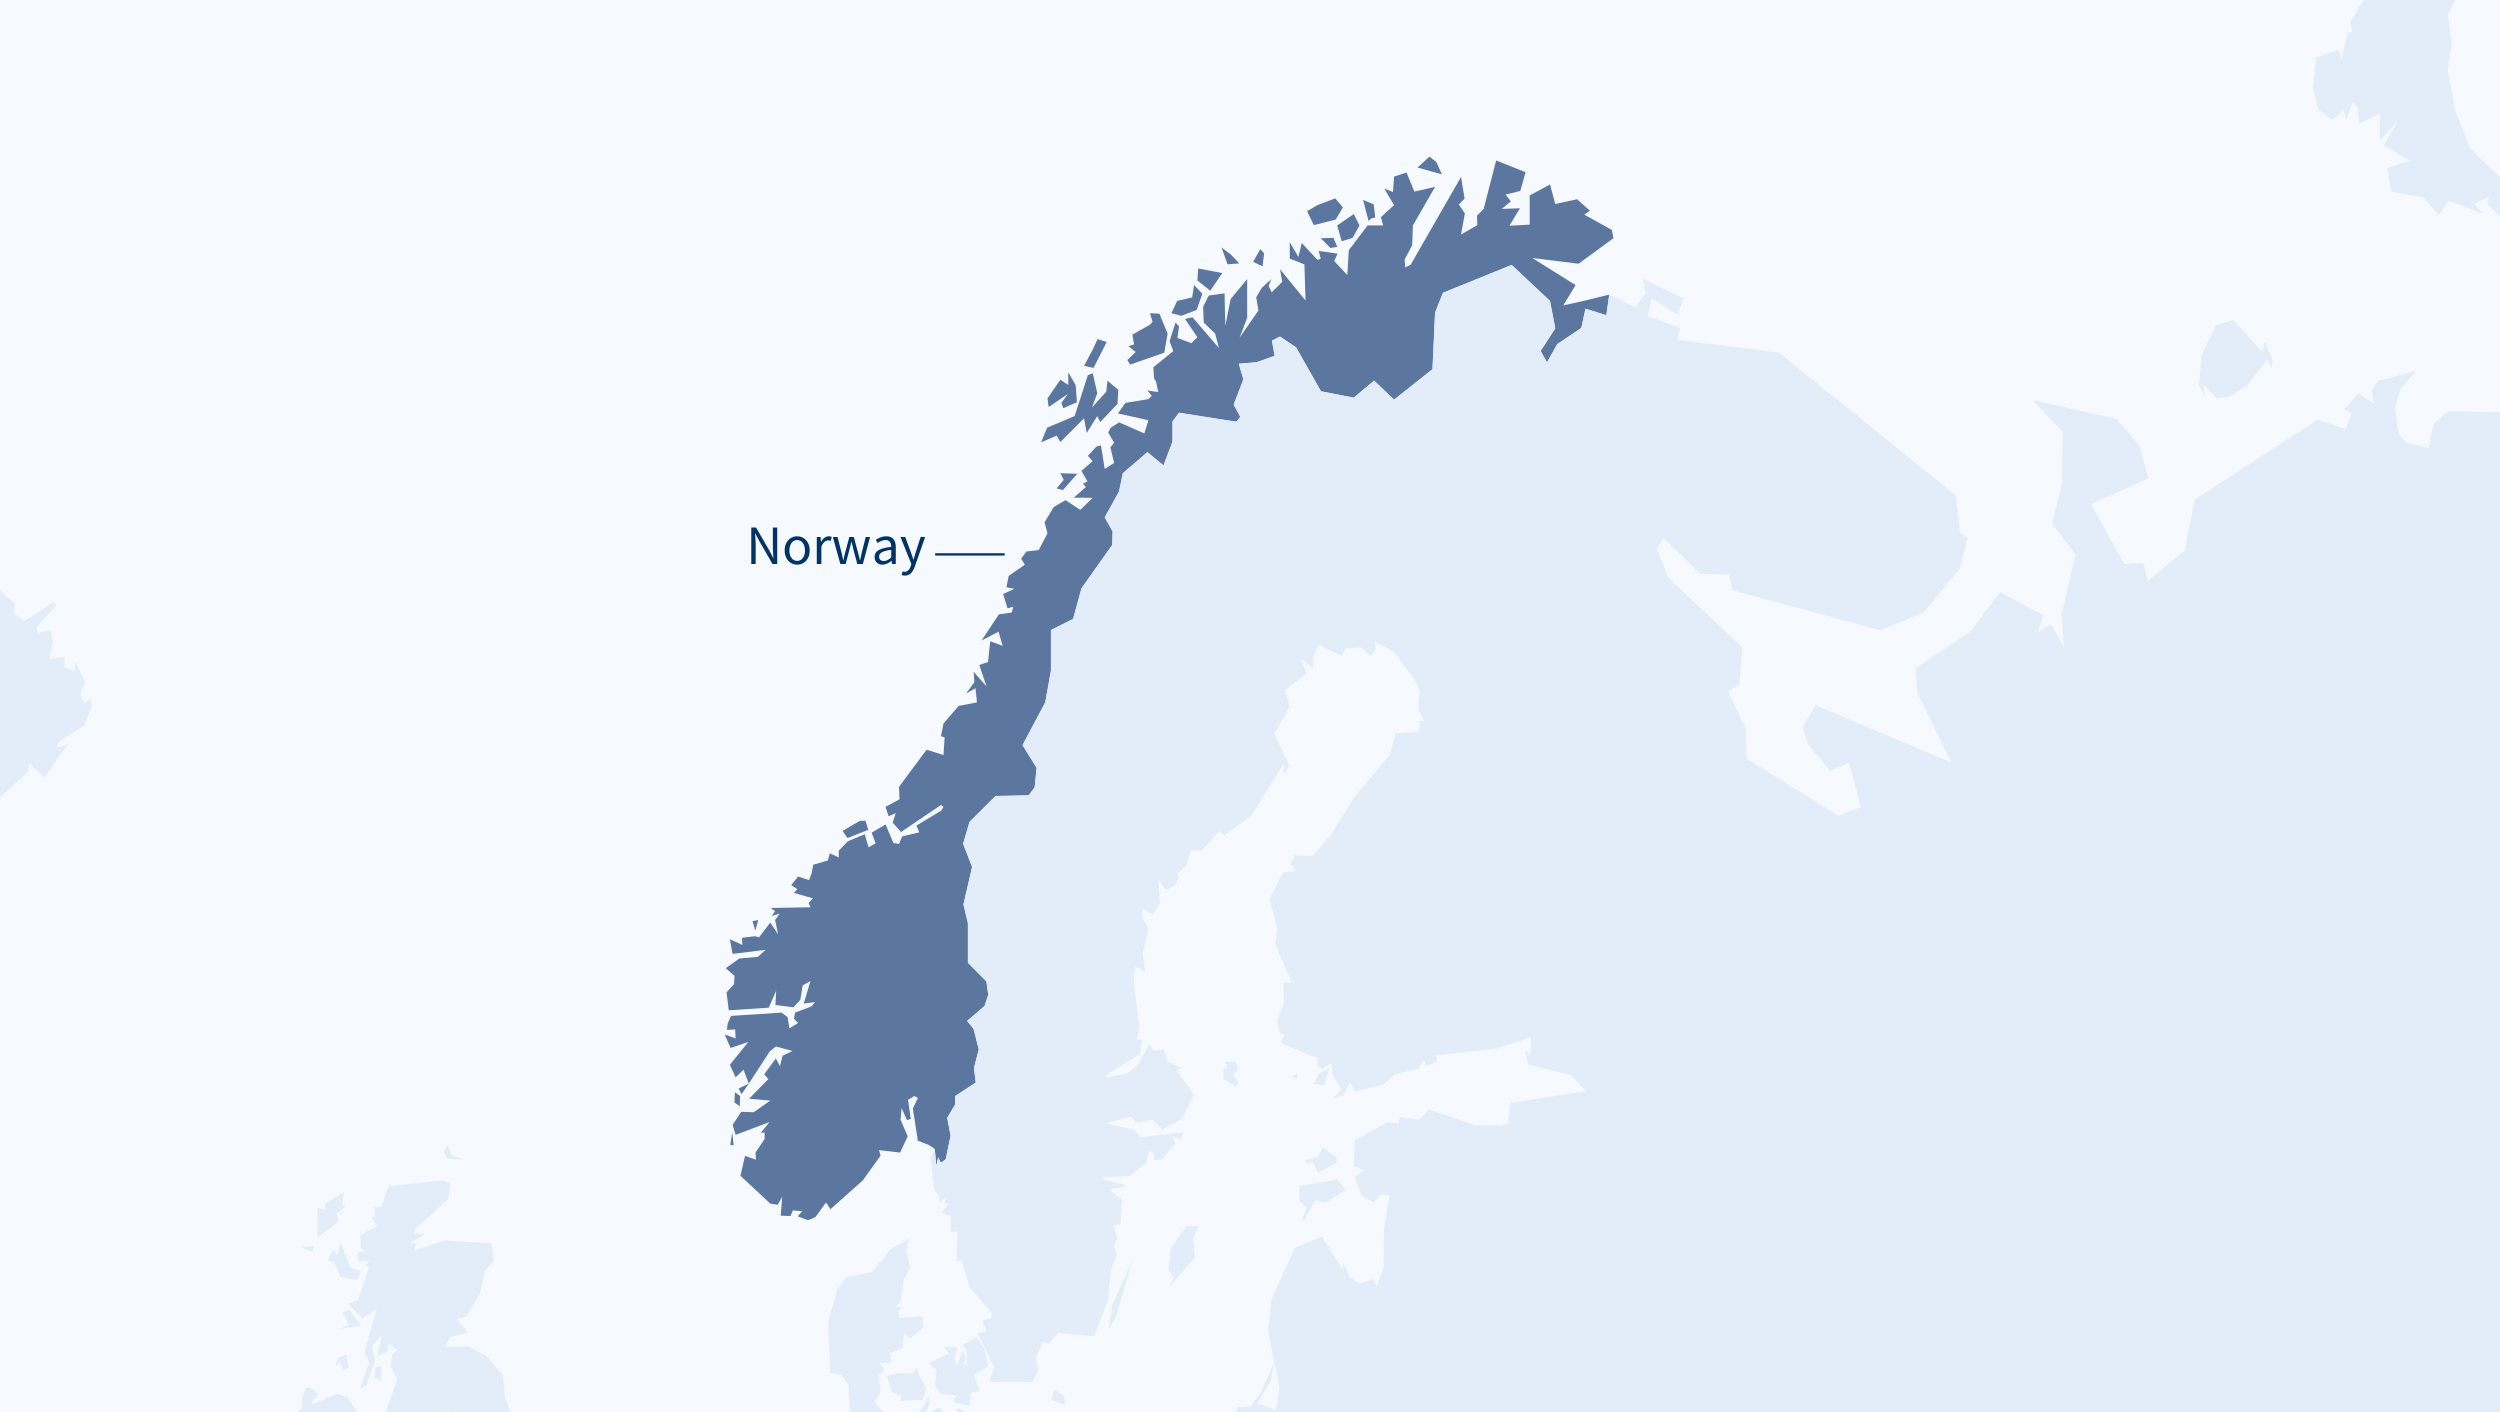
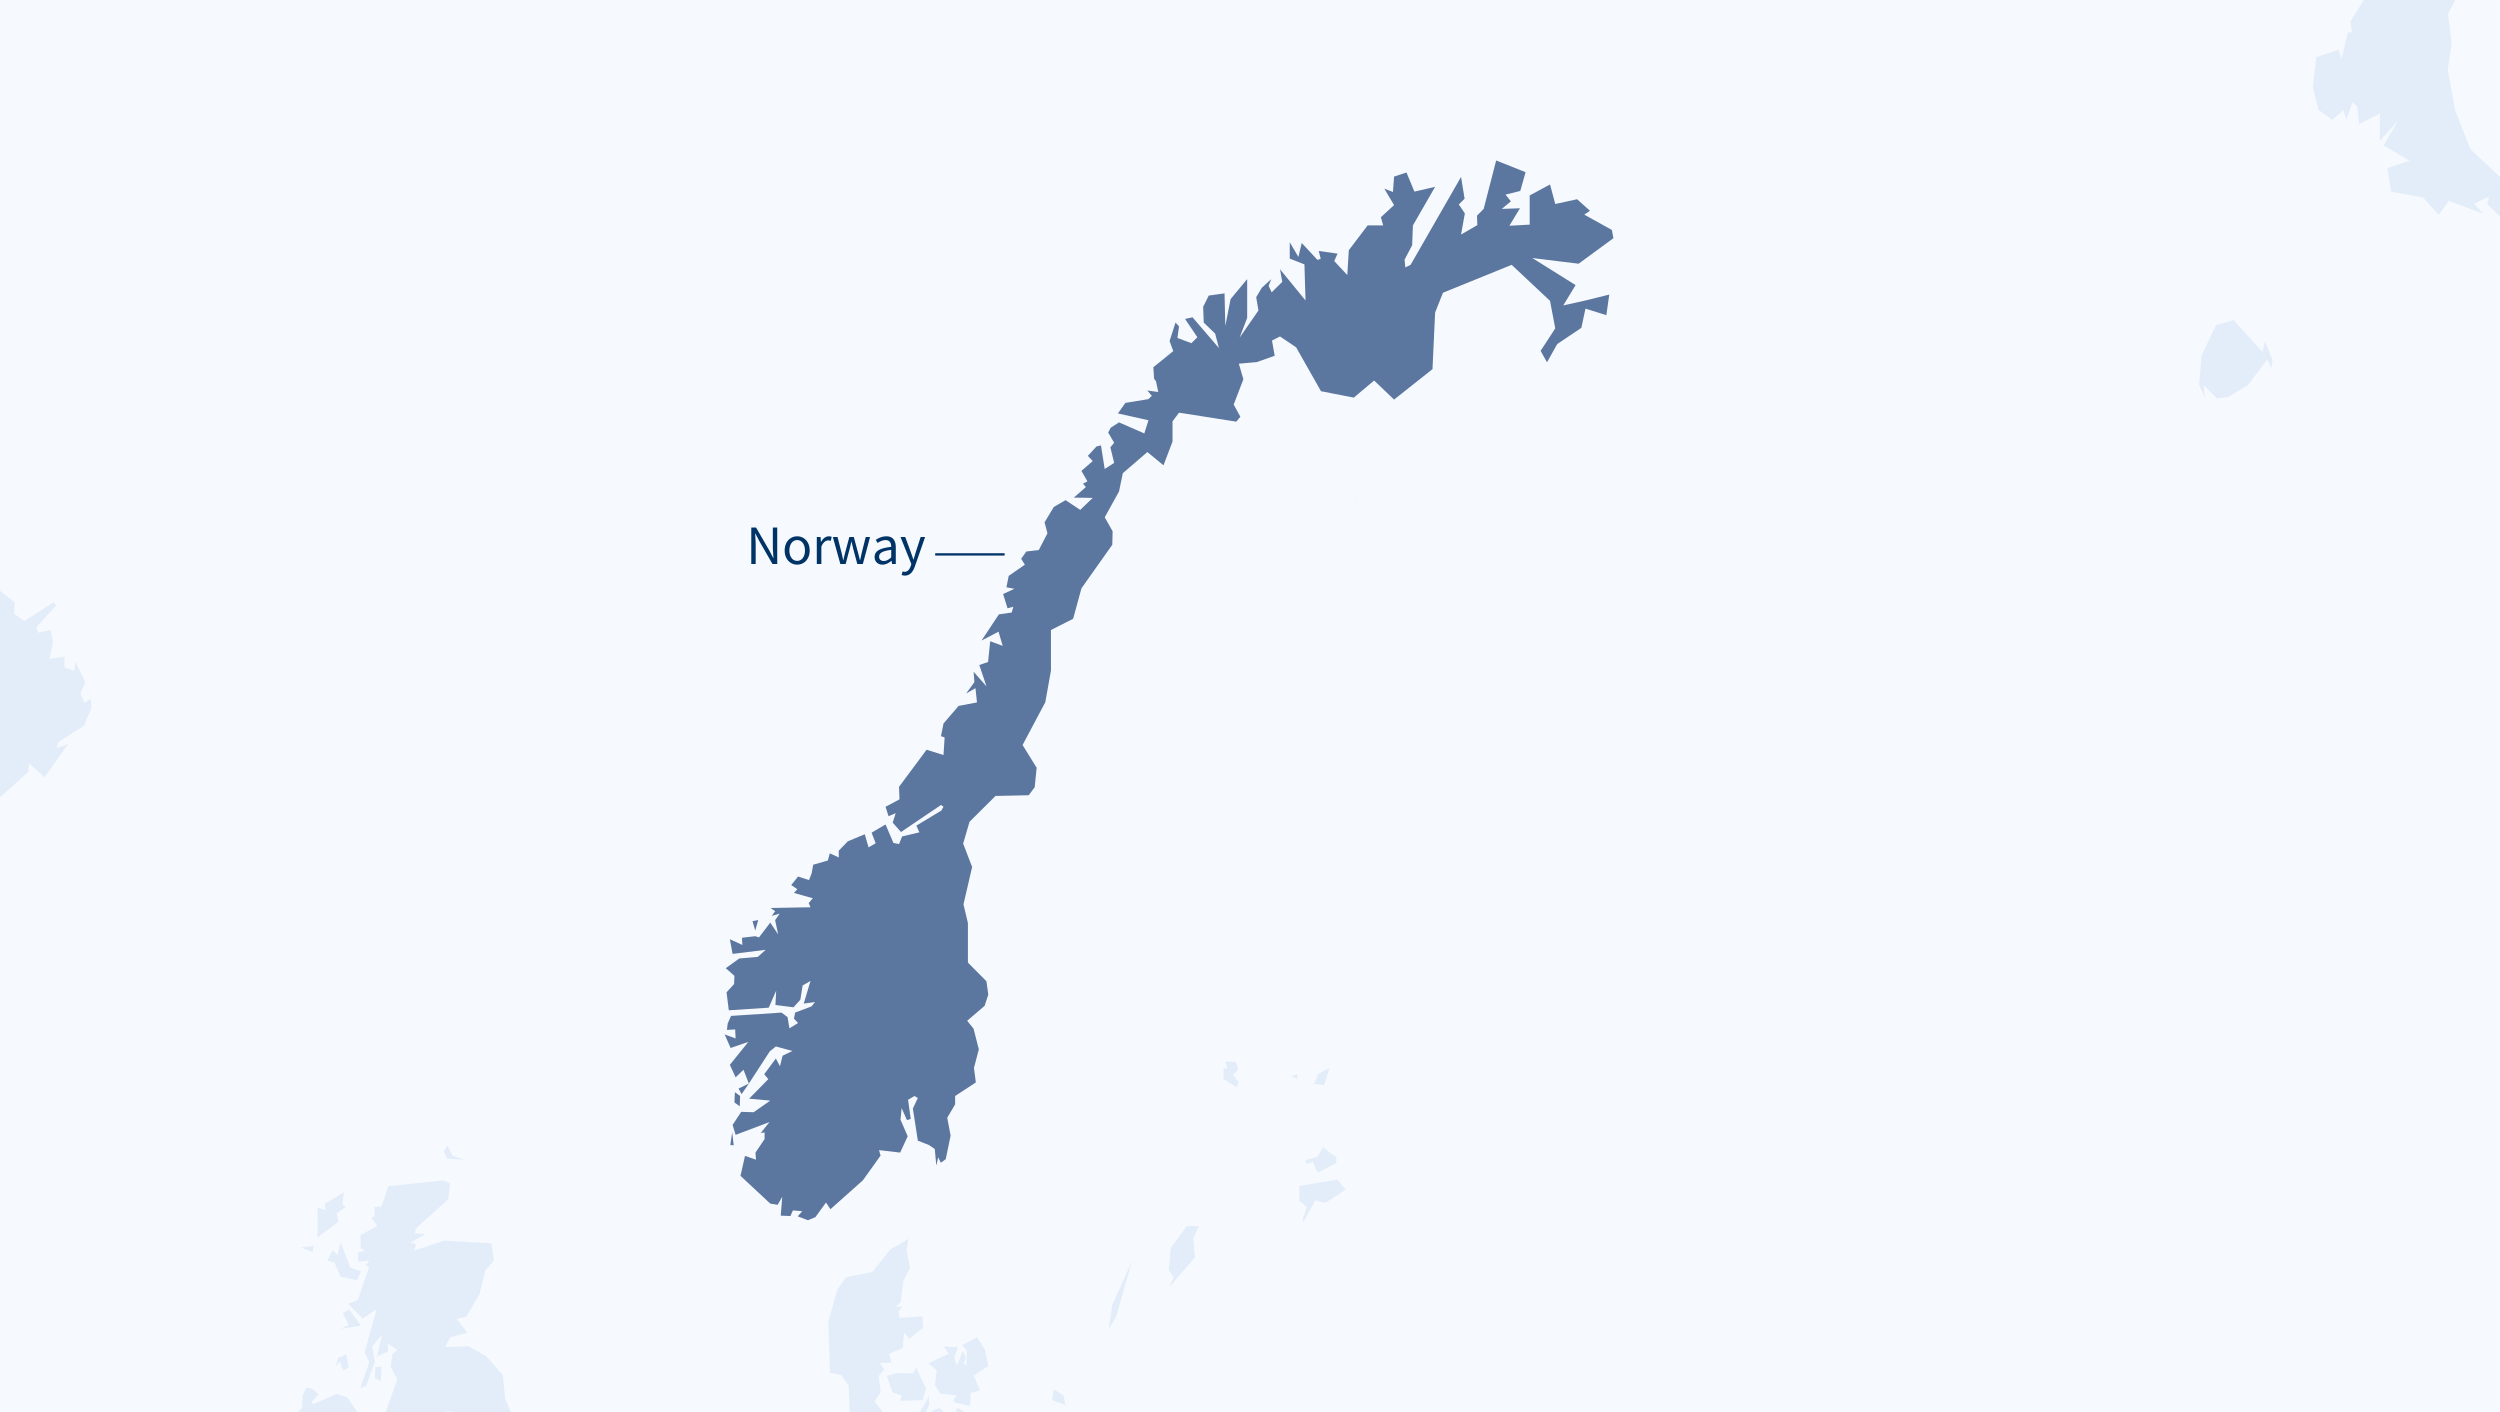
<svg xmlns="http://www.w3.org/2000/svg" width="1080" height="610" viewBox="0 0 1080 610">
  <defs>
    <clipPath>
      <path fill="none" d="M1178.348 759H2261v618.682H1178.348z" />
    </clipPath>
    <clipPath id="b">
      <path fill="none" stroke-width="0" d="M-1.652 759H1081v618.682H-1.652z" />
    </clipPath>
    <filter filterUnits="userSpaceOnUse">
      <feOffset dx="2.835" dy="2.835" />
      <feGaussianBlur result="blur" stdDeviation="5" />
      <feFlood flood-color="#020203" flood-opacity=".3" />
      <feComposite in2="blur" operator="in" />
      <feComposite in="SourceGraphic" />
    </filter>
    <filter id="a" filterUnits="userSpaceOnUse">
      <feOffset dx="2.835" dy="2.835" />
      <feGaussianBlur result="blur-2" stdDeviation="5" />
      <feFlood flood-color="#020203" flood-opacity=".3" />
      <feComposite in2="blur-2" operator="in" />
      <feComposite in="SourceGraphic" />
    </filter>
  </defs>
  <path fill="#f6f9fd" d="M0 0h1080v610H0z" data-name="BG Color" />
  <path fill="none" d="M585.492 216.233l2.254 9.586-.008.014.001.001-.001.001.008.013-.416 1.39.417-1.391-.008-.014.008-.014-2.293-9.754 1.169-15.199-.001-.001-1.169 15.2.039.168z" />
  <path fill="none" d="M586.106 231.313l.001.002.221-.736 1.326-4.461-1.548 5.195zM681.215 209.335v.001l.802 6.015-1.516 3.27 1.403-3.025.114-.245-.803-6.017-6.252-11.053 6.204 10.97.048.084zM670.469 240.274l10.926-23.579-10.927 23.577.001.002zM662.985 190.768h.001l-.974-5.213.872 4.674.101.539zM592.39 249.346l.073-1.316-4.641-12.205 4.64 12.206-.072 1.315zM444.289 325.938l-2.534-4.099-.001.002 2.535 4.097zM454.013 289.703l-2.449 13.672-5.728 10.783 5.729-10.782 2.449-13.676v-17.538l-.001.001v17.54zM446.987 340.11l.122-1.222-.123 1.223.001-.001zM475.083 242.998l-7.899 11.158-3.586 13.163-3.097 1.565 3.097-1.564.158-.574 3.429-12.59 7.898-11.158zM421.381 458.934l1.484-5.607-1.121-4.377 1.118 4.376-1.481 5.608z" />
  <path fill="none" d="M417.809 440.99l2.762 3.381 1.458 5.731-1.229-4.838-.228-.892-2.763-3.381 7.539-6.465 1.264-3.855-1.264 3.854-7.539 6.465zM412.611 477.081l-1.432 2.434 1.433-2.432v-3.614l7.299-4.78.91-.597-8.21 5.375v3.614z" />
  <path fill="none" d="M412.629 477.083l-3.211 5.422-.042.071 3.254-5.494v-3.614l-.001.001v3.614zM416.513 365.561l-.435-1.134.69-2.355-.691 2.354.436 1.135zM418.151 398.743v17.089h.001v-17.091l-1.933-8.062.904-3.902-.904 3.901 1.932 8.065zM425.483 348.403l4.578-4.555 3.067-.066-3.067.065-4.578 4.556zM418.137 415.832v.001l7.998 8.072.803 5.776v-.003l-.802-5.776-6.138-6.203 6.137 6.205-7.998-8.072zM410.668 490.591l-2.105 10.185-2.12 1.512.001.001 2.119-1.512 2.106-10.185-1.462-7.729-.001.002 1.462 7.726zM405.117 500.828l.2-.874-.001-.001-.199.875z" />
  <path fill="#e2edf9" d="M145.497 524.26l-.024-.133 3.935-2.773h.001l-.499-.314-1.007-.633.664-5.376.001-.001-8.288 5.034.01.052.505 2.499-.003-.001-3.589-.78v12.686l8.941-6.666-.647-3.594zM135.559 538.241l-5.515.657 5.006 1.979.509-2.636zM193.171 500.543l7.287.374h.005l-5.048-1.653-2.102-4.404-.001-.002-1.175 1.862-.466.737-.001.001 1.501 3.085zM161.934 595.284l1.713.968.863.488.31-6.299-1.328.068-1.409.073-.149 4.702zM150.327 589.066l-.789-3.858-2.541 1.045-1.017.418-.981 3.77v-.001l1.791-2.289.42 1.134 1.014 2.735 1.723-.929.714-.385h.001l-.335-1.64zM149.388 569.801l1.274 2.553-.001.001-3.542 1.638 8.782-1.296-2.318-3.206-2.727-3.771h-.001l-.117.063-2.648 1.417 1.298 2.601zM147.116 536.605l-1.052 4.449-.263 1.112-2.102-2.152-2.289 4.582h.001l3.083.792 2.622 6.186 7.154 1.498 1.631-3.925h.001l-4.579-1.512-.841-2.206-3.366-8.824z" />
  <path fill="#e2edf9" d="M217.211 593.997l-7.128-8.086-.041-.046-7.616-4.24-10.093.294 1.78-3.541.328-.653 7.518-1.957-4.776-6.013 4.268-.978.854-1.455 4.858-8.271 2.119-8.848.301-1.26.687-.796 3.062-3.549-.806-6.024-.194-1.455-17.721-1.01-2.745-.156h-.001l-7.419 2.462-5.443 1.805v.001l.657-2.773v-.001l-2.288-.671h-.001l6.348-3.596-4.518-.435.459-2.12 13.99-12.523.702-6.175.089-.792-3.232-1.166-23.426 2.459-.408 1.208-2.553 7.578h-.003l-3.074.286.188 3.748-1.449.859 2.568 3.519-2.338 1.251-4.996 2.674.165 5.118.019.569v.001l1.777 1.151-3.077.657.134 4.031 4.907-.48-1.414 1.683-.363.433h.001l1.642.452-2.088 6.152-2.819 8.308-4.211 1.632 6.301 6.351.005.005 1.045-.704 4.992-3.358v-.001l-2.741 9.778-2.455 8.759 1.971 4.501-.552 1.58-3.38 9.663v.002l1.723-.787.902-.411 3.731-10.309-1.163-6.702 4.253-5.03v.001l-.274 1.208-1.834 8.06v.001l2.991-1.279 1.686-.721v-3.547l4.07 2.947-1.567 1.211-.546.421-.788 5.543.113.207 2.788 5.124-4.271 12.178-.72 2.051h25.145l3.123-.458-.001.001-.7.457h26.408l-2.45-5.817-.985-10.186zM585.492 216.233l2.246 9.6.008-.014-2.254-9.586zM410.668 490.591l-2.123 10.185-2.102 1.512 2.12-1.512 2.105-10.185zM418.151 398.743l-1.932-8.065 1.918 8.065V415.832l7.998 8.072-6.137-6.205-1.846-1.866v-.001h-.001v-17.089zM467.185 254.156l-3.429 12.59 3.449-12.59 10.965-15.519-3.087 4.361-7.898 11.158zM151.756 606.196l-1.694-2.495-4.589-1.579h-.001l-4.46 1.97-5.779 2.551-.002.001-.505-.964 2.801-3.416-2.801-2.428-2.446-.345-.002-.001-1.572 3.568-.113 3.195-.078 2.197-1.123.625-.001.001-.302.924h25.174l-.004-.116-2.503-3.688zM588.717 262.427l.004.014.659-1.633 2.757-6.828-3.42 8.447zM587.738 225.835v-.001l-.084.284-1.326 4.461-.218.735 1.22-4.076.416-1.39-.008-.013zM380.413 601.517l-.802-7.119 2.42-2.805-1.957-2.756 5.038-.141-.957-3.921 5.878-2.435.484-6.631 2.421 2.565 5.853-4.688-.332-4.893-9.931.661-.456-2.947 1.774-1.946-2.89.138 2.102-2.057 1.265-9.566 2.791-5.059-1.477-7.621.827-5.094-7.677 4.444-7.945 9.874-11.422 2.29-3.72 5.377-3.918 13.969.841 21.885 4.889 1.014 3.095 4.487.473 11.385 2.609.073h11.706l-3.614-4.558 2.632-3.925zM478.981 574.191l-.001.004 2.884-4.962.394-.679.001-.001 6.815-23.846-.004.008-8.585 19.09-1.504 10.386zM504.89 548.57v.002l1.447 2.229.655 1.007-.239.546-1.538 3.521v-.001l1.433-1.649 9.585-11.026v-.003l-.787-8.133 2.43-5.373v-.001h-5.193l-.865 1.189-6.006 8.251-.922 9.441zM534.151 469.607l.214-.433.775-1.563-.937-1.237-1.49-1.967 1.403-1.525.834-.906-.001-.002-1.112-3.269H529.428l.844 3.143v.001l-1.673-.512h-.001v4.843l5.553 3.427zM456.326 605.51l3.954 1.506h.002l-.788-4.066-4.222-2.745v.001l-.396 2.15-.448 2.431 1.898.723zM403.881 598.344l2.335 3.716 7.112.781-1.59 2.12 1.081 1.063 6.165 1.304v-.001l.382-5.638 3.925-.933-.508-1.26-2.121-5.272 4.811-3.163 1.464-.963-.468-2.221-1.02-4.848-.966-1.534-2.421-3.843-1.354.738-5.101 2.78.832.889 1.284 1.372-.034 1.139-.153 5.217-.003-.002-.953-.536-.312-.176.202-.499.741-1.822-.995-2.54-.238-.607v-.001l-2.561 6.249v.001l-1.216-3.48.36-.952 1.283-3.393-3.728-.206-2.408-.133 2.102 3.084-8.819 4.232 3.678 2.872-.788 6.466zM414.033 608.417l-.626.249-.466.186v.001l.452 1.147h3.46l-1.029-.577-1.791-1.006zM405.9 608.278l-3.458 1.229.573.493h4.686l-.755-.722-1.046-1z" />
  <path fill="#e2edf9" d="M398.011 595.621l-2.269-4.863-1.317 2.558-3.362-.099-3.591-.106-2.252.669-2.111.628.688 2.002 1.757 5.113 3.07.979.995.317.001.001-.416 1.162-.432 1.205 9.878-.378 1.328-4.97v-.001l-1.967-4.217zM401.333 605.187l-.081-2.127-.002.004-1.354 2.755-1.747 2.825-.838 1.356h2.661l1.425-3.125-.064-1.688zM560.353 466.179l.184-2.117-2.802.824h.001l2.612 1.29.005.003zM572.09 468.754v-.002l2.243-7.417-4.738 2.554-1.639 3.658-.325.723 4.459.484zM561.324 518.661l.54.478 2.693 2.387-1.149 3.212-.551 1.539.244 1.67v.002l1.696-3.159 3.367-6.271.002.001 4.368 1.123 8.807-5.674-3.604-4.374v.001l-16.413 2.741v6.324zM563.921 501.582l.581 1.253 2.664-.887.901 1.998 1.204 2.673.354-.187 7.641-4.017v-2.59l-1.056-.699-1.692-1.12-1.841-1.514-1.12-.921-2.42 4.254-5.366 1.434v.002l.15.321zM12.117 333.521l.466-3.721v-.003l6.116 5.44.572.509 4.764-6.74 5.287-7.479-.005.001-2.829.914-2.029.656-.002.001.788-2.572 10.944-6.963 2.275-5.281.951-2.209-.123-4.239-.607.383-2.16 1.365-.988-2.069-.842-1.764 2.152-5.031-4.261-8.74-.001.004-.188 1.572-.274 2.286-4.251-1.448-.002-.001v-4.699l-3.401.494-3.097.449-.003.001 1.456-7.211-.542-2.882-.448-2.382-.001.001-5.326 1.137-.001-.003-.84-2.255 8.599-9.535-.001-.002-1.119-1.337-9.113 5.83-3.595 2.299-4.359-3.239.286-4.72L0 255.235v89.185l11.757-10.576.36-.323zM422.85 453.327l-1.865 7.104.396-1.497 1.481-5.608-1.118-4.376-1.171-4.58.227.894 1.229 4.838.821 3.225zM412.612 477.083l-1.433 2.432-1.761 2.99 3.211-5.422v-3.614l.001-.001 8.927-5.857-1.646 1.078-7.299 4.78v3.614z" />
-   <path fill="#5b769f" d="M327.567 397.482l-2.477.435 1.163 4.098 1.314-4.533zM317.467 471.82l-.188 4.454v.001l2.29 1.636v-.004l.155-4.437-2.257-1.65zM316.087 494.699l.866.065-.001-.002-.378-3.322-.268-2.346-.802 5.561.583.044zM323.502 468.095l-4.444 2.152 1.314 2.43 3.13-4.582z" />
+   <path fill="#5b769f" d="M327.567 397.482l-2.477.435 1.163 4.098 1.314-4.533zM317.467 471.82l-.188 4.454v.001l2.29 1.636v-.004l.155-4.437-2.257-1.65M316.087 494.699l.866.065-.001-.002-.378-3.322-.268-2.346-.802 5.561.583.044zM323.502 468.095l-4.444 2.152 1.314 2.43 3.13-4.582z" />
  <path fill="#e2edf9" d="M952.442 171.756l.003.007-.339-3.976-.127-1.489 5.663 5.804 4.896-.604h.001l8.464-5.059 8.458-11.217 1.794 3.94.001-.001.459-3.628-3.221-8.066-.001-.003-.458 1.855-.673 2.724-.001-.002-12.508-13.769-7.508 2.229-6.218 12.849-1.112 12.747.995 2.321 1.432 3.338zM1067.19 64.435l-6.564-16.852-3.214-17.293 1.646-11.214-1.505-13.025L1060.635 0h-39.462l-.286.457-5.463 8.71.646 4.718v.002l-1 .07-.762.053-2.76 11.495v.001l-1.317-4.001-.001-.002-9.63 3.24-1.449 12.962.632 2.517 1.81 7.219v.001l1.481 1.095 4.397 3.25 1.717-1.484 3.146-2.719.002-.001.972 2.972.357 1.091v-.001l2.561-7.475 2.151 1.915.788 7.511 8.956-4.642v11.792l7.827-8.583-6.223 10.667v.001l11.214 6.637.002.001-9.59 3.144h-.001l1.664 10.171 13.84 2.572h.001l1.031 1.164 5.604 6.333.75-1.046 3.641-5.08 14.827 5.606-.19-.214-3.685-4.131.002-.001 6.495-3.143-.844 3.285L1080 93.43V76.468l-12.81-12.033z" />
  <path fill="#5b769f" d="M405.117 500.828l.199-.875.001.001 1.126 2.334 2.102-1.512 2.123-10.185-1.462-7.726.001-.002.169-.287.042-.071 1.761-2.99 1.432-2.434v-3.614l8.21-5.375.736-.482-.809-6.275.237-.904 1.865-7.104-.821-3.225-1.458-5.731-2.762-3.381 7.539-6.465 1.264-3.854.326-.99-.803-5.776-7.998-8.072V398.744l-1.918-8.065v-.001l.904-3.901 2.837-12.24-3.447-8.976-.436-1.135.691-2.354 2.068-7.054 6.647-6.615 4.578-4.556 3.067-.065 11.258-.242 2.6-3.427v-.002l.123-1.223.725-7.222-3.545-5.728-2.535-4.097.001-.002 4.081-7.681 5.728-10.783 2.449-13.672v-17.54l.001-.001 6.487-3.278 3.097-1.565 3.586-13.163 7.899-11.158 3.087-4.361 2.346-3.315.011-.472.046-1.916.081-3.423-1.752-3.109-1.079-1.894-.585-1.028 5.699-10.292.487-.879 1.639-7.896 3.272-2.818 7.323-6.307.01.003v.001l.004-.004 6.961 5.715.002.001 1.732-4.553 2.161-5.681v-8.737l2.805-3.773 2.057.323 14.84 2.336 7.823 1.23 1.696-2.004.092-.108-.001-.001-2.889-5.263 4.19-10.938-1.964-6.728-.001-.002 3.343-.295.325-.029 4.091-.361H542.949l.003-.001 7.709-2.737-.463-2.606-.703-3.955.095-.048.051-.026 3.323-1.699 6.96 4.684 6.458 11.402 4.289 7.573 4.979.969 9.186 1.787h.001l5.087-4.275 3.7-3.109.001.001 8.612 8.241 16.597-13.16 1.13-24.443 1.394-3.515 2.005-5.052 14.598-5.921 7.69-3.123 7.388-3 .001.001.625.587 4.81 4.516 11.136 10.458 2.252 11.856.006.029-6.324 9.705 1.096 1.962 1.666 2.986.001.001 4.095-7.319.31-.556 3.545-2.381 1.164-.783.665-.446.624-.421.481-.324 3.943-2.657 1.617-7.494.174-.805.002.001 1.363.427 1.195.375 6.452 2.023.417-2.947.841-5.941-10.407 2.568-9.469 2.12 5.335-8.783-18.699-11.701 20.013 2.459 15.029-11.026-.675-3.554-11.93-6.631 2.483-1.653-5.574-4.985-9.433 2.052-2.258-8.44-8.786 4.749V97.04l-8.775.484 4.578-7.56-7.867.286 3.935-3.258-2.293-2.928 6.356-1.576 2.289-8.097-12.707-5.063-5.391 20.922-2.883 2.925.134 4.08-7.027 4.067 1.643-9.129-2.618-3.862 2.501-2.49-1.526-9.412-21.794 37.978-2.293 1.138-.3-3.399 3.261-6.211.332-8.553 9.584-16.667-8.938 2.07-3.42-8.267-5.369 1.773-.474 6.639-3.734-1.406 4.208 7.072-5.685 5.236.975 3.55h-6.709l-8.129 10.705-.653 10.726-5.656-6.042 1.455-3.207-8.136-1.138.855 3.353-1.374.509-6.829-7.303-1.441 6.013-3.738-6.327v7.044l6.341 2.491.474 15.594-11.023-13.478.975 5.437-4.578 4.522-1.318-2.805 1.113-2.883-4.07 3.738-2.406 4.066.972 5.734-8.14 11.726 3.271-8.55v-16.714l-7.15 8.581-2.303 11.655-.329-14.085-6.815.936-2.431 4.875.272 6.808 4.922 4.752 1.646 6.26-11.422-13.305-3.229.718 5.331 7.899-2.575 2.572-6.034-2.261.667-5.031-1.504-1.604-2.572 7.96 1.597 4.349-8.596 6.977.304 4.872.858 1.279.94 4.55-4.688-.654 1.918 2.321-1.451 1.403-9.97 1.636-3.222 4.55 13.192 2.939-1.785 5.706-10.93-4.784-3.558 2.29-1.13 2.087 2.582 4.438-1.635 1.95 1.635 6.744-4.08 2.628-1.611-10.185-1.936.467-3.734 4.034 2.102 2.265-4.875 4.236 2.582 4.514-1.915 1.032 1.261 1.431-5.211 4.579 8.158.109-5.384 5.19-6.366-4.211-5.056 2.946-4.003 6.638 1.272 4.706-3.762 7.256-5.367.636-2.257 3.152 1.611 2.536-6.977 4.847-.99 4.921 3.438.654-4.872 2.261 1.911 6.147 2.501-.653-.675 2.494-5.549.795-7.501 11.308 7.345-3.833 1.781 6.126-5.391-1.982-.915 8.959-3.795 1.293 3.123 9.267-5.568-6.324.325 4.505-3.589 4.889 4.067-2.321.646 6.154-7.945 1.512-6.515 7.585-1.092 5.497 1.569.516-.477 7.617-7.313-2.289-11.898 16.028.194 5.406-6.02 3.211 1.3 4.063 3.091-1.293-1.314 4.066 3.604 4.066 17.264-11.683 1.092.781-.954 1.646-10.764 6.497 1.289 2.901-7.465 1.777-1.317 3.285-2.424-.484-3.402-7.991-6.027 3.55 1.759 4.579-3.077 1.78-1.629-5.673-7.313 3.041-3.931 4.067v2.911l-3.866-1.777-.847 3.098-6.328 1.823-.653 3.692-1.159 2.96-4.723-1.554-2.95 3.688 2.617 1.777-1.441 1.636 8.143 2.289-1.78 2.088.787 1.809-17.265.307 1.986 1.375-1.459 2.038 3.42-.979-1.961 2.802 1.3 6.182-3.405-5.094-4.876 6.387-1.636-.512-5.709.654.156 3.116-5.391-2.463 1.183 6.328 14.312-1.774-3.424 3.063-7.998.689-5.847 4.204 3.745 3.286-.141 3.557-3.258 3.579.972 7.755 17.244-1.12 3.229-7.352-.325 6.186 7.793.996 2.961-3.257.993-6.183 3.401-1.946-2.914 9.782 4.893-.689-1.555 1.919-7.062 2.663-.512 2.604 1.774 1.915-3.735 2.271-.802-4.843-2.621-1.947-21.791 1.431-1.448 3.286-.329 2.762 3.555-.205.194 3.894-4.738-1.728 2.576 5.84 7.673-2.632-7.998 9.91 2.487 5.405 3.409-3.286 2.3 5.978 9.072-13.941 2.608-2.088 7.153 1.947-4.246 2.056-1.141 4.55-1.766-3.349-5.035 6.794 1.774 2.116-8.288 8.443 9.129.827-7.165 5.031-5.384-.17-3.724 5.667 1.304 4.271 14.64-5.529-3.763 4.702 1.647-.201v2.834l-3.932 5.857.205 3.07-4.735-1.639-1.96 8.616 12.867 11.998 3.207.512 1.971-3.455-.653 8.147 4.204.169 1.042-2.434 4.052.346-1.964 2.212 4.409 1.682 3.236-1.339 4.579-6.321 1.907 2.908 14.037-12.506 7.623-10.669-.653-2.357 9.115 1.06 3.26-7.041-3.091-7.15.477-5.063 2.286 5.232 1.646-.512-1.162-8.27 2.752-1.64 1.487.859-2.158 4.536 2.158 13.909 4.819 1.886 2.49 1.714.657 7.174.001.008.62-2.725z" />
-   <path fill="#5b769f" d="M375.08 358.477h.001l-1.181-3.897h-2.426l-7.483 4.381.001.001 2.097 3.065 8.991-3.55zM452.368 184.756l-2.617 6.326-.001.001 6.699-2.897 1.628 2.755.001.001 10.234-10.252v-.001l1.127 6.356 2.144-3.418 2.438-3.888.22.438 1.08 2.148.001-.001 5.845-6.194 1.605-1.701.308-6.076-.001-.001-4.663-3.861-.126 1.149-.394 3.571-6.164 6.832-.003.004 1.642-4.438.65-1.758-1.96-8.603-2.106.841-4.095 12.66-1.614 4.99-11.878 5.017z" />
-   <path fill="#5b769f" d="M452.88 174.695l.157 1.133 8.271-5.638-.348.484-2.426 3.381.788 2.289.002-.001 2.186-.956 3.722-1.629-.134-1.862-.395-5.458-3.206-5.638-.002-.004v5.5l-1.217-.804-2.199-1.453-.001.001-.766 1.112-4.791 6.952.359 2.591zM472.06 151.014l-3.748 7.041 4.09.887 5.685-11.167-2.433-.802-1.492-.491-2.102 4.532zM459.19 211.69l6.182-7.012.001-.001-7.296-.265.064.128 1.381 2.773-.902 1.077-2.185 2.611 2.755.689zM487.028 155.531l1.159 1.982 14.785-5.154 1.442-8.242-3.561-8.617h-.001l-4.066-.201.092.295 1.035 3.333-.817 1.049-.169.216-7.768 4.373.791 4.204-2.462.785.844.681.968.781 1.314 1.028-3.586 3.487zM510.307 136.419l6.645-2.523 2.462-7.009-3.585-3.723-.809 5.327-6.473 1.477-2.501 5.328 4.261 1.123zM522.831 125.591l5.196-7.63.001-.001-10.422-1.982-.329 5.208h.001l5.553 4.405zM530.316 114.204l5.063-.435-3.607-3.769-4.066-3.067 2.61 7.271zM545.428 115.063v-.002l.668-5.636-1.292-1.411-.365-.398h-.001l-2.587 4.626-.489.874 4.066 1.947zM576.057 102.755l-5.518.141.001.001 3.834 3.86.372.375h.001l2.947-.48.002-.001-1.639-3.896zM578.545 96.788l-.863.594v.001l1.928 6.836 4.72-1.463 2.957-5.373v-.001l-.296-.594-2.156-4.33-6.29 4.33zM612.34 72.366l10.559 2.946-.001-.002-.899-1.993-1.505-3.336-2.975-2.292-1.439 1.299-3.738 3.377-.002.001zM567.58 97.258l3.615-.928 5.855-1.503h.001l1.681-2.858 1.396-2.374-2.841-3.367-.448-.53-5.815 2.202-1.844.699-.749.435-3.773 2.193 2.922 6.031zM591.205 95.434l1.257-1.119 1.643-.343-.001-.001-.652-5.639-.001-.002-4.593-1.975 1.746 6.755.601 2.324z" />
-   <path fill="#e2edf9" d="M1057.565 177.683l-6.284 5.345-2.12 10.591-9.762-2.427-3.285-4.239-1.488-10.673 2.29-8.101 6.875-7.959-16.463 4.317-2.766 4.158 1.13 5.688-6.981-4.427-6.027 6.84 3.236 1.777-2.589 6.868-8.255-2.882-3.745-1.307.001-.001h-.004l.002.001-53.268 34.583 6.972-4.528-6.972 4.527-4.205 22.009-16.116 13.1v-.001l-.001.001v-.01h-.001l-.014.011v-.002l-.002.001-1.756-7.693v-.002l-8.278.453h-.021l-14.35-25.875 24.726-11.125-3.737-14.219L914.362 181l-36.392-8.193 13.124 13.771-.441 22.865-.026.108-.522 2.182-3.515 14.717 10.04 13.015-5.977 25.532.865 14.454v.002l-5.457-9.841-.001-.001-5.627 3.433-.029.018 2.233-7.256-18.681-10.051-1.819 2.437 1.82-2.436-12.856 17.23-4.145 2.734-1.453.96-14.611 9.664-3.42 2.263.607 8.056.181 2.41.01.132 14.767 30.22-58.694-24.755-5.685 9.641.972 2.882 1.314 3.898 9.281 11.606.311.388 8.164-3.632 5.2 19.148-.805.313-5.564 2.16-3.413 1.325-39.514-24.641-.499-12.931-7.546-16.17 4.967-3.144 1.131-16-31.57-29.485-5.55-12.962 3.077-4.578 15.785 15.279 12.345.483.014.001h.002l1.763 6.822 63.831 17.198 18.527-7.525 15.979-19.519 3.095-12.885-3.265-2.377-.017-.154.017.153-1.788-15.939-76.485-61.733-11.172-1.387-32.622-4.05.121-.559 1.01-4.709-13.98-4.949 1.83-7.758.035.022 10.988 6.934.001-.002 2.769-6.954-17.724-8.412 1.314 6.352-4.579 5.78-11.23-5.232h-.001l-.031.22-1.216 8.671v.001l-.013-.003-.004-.001v.004l-7.643-2.402-1.363-.427-1.659 7.734-.121.563v.001l-4.437 2.981-.624.421-.665.447-4.696 3.163-1.505 2.696-2.526 4.522-.32.575-.046-.026-.075.014-1.613-2.893-1.095-1.963 6.324-9.704-.006-.029-2.252-11.822-16.572-15.594 1.093 1.026-.467-.44-.626-.587-7.388 2.999-7.691 3.122-14.597 5.922-2.005 5.052-1.393 3.515-1.13 24.444-16.597 13.159h-.002l-8.612-8.241-3.701 3.108-5.086 4.275h-.002l-9.185-1.787-4.98-.969-4.289-7.573-6.46-11.402-3.5-2.341-3.456-2.311h-.001l-3.375 1.693-.094.048.702 3.955.465 2.606-7.709 2.738.001.017-.016-.016-6.461.57-1.3.115 1.964 6.73-4.19 10.938 2.89 5.26-.002.002.001.001-.091.108-.045.053-1.291 1.553-.335.403-.025-.004-.003.004-24.716-3.893-2.802 3.769v8.737l-2.165 5.684-1.732 4.553-.002-.001-.001.002-5.963-4.892-1-.821-.001.001-10.605 9.121-1.639 7.896-6.172 11.171.96 1.7.621 1.099.069.122.064.113-.063-.111 1.767 3.106-.143 5.34-.011.472-2.347 3.315-10.964 15.519-3.45 12.589-.157.575-3.097 1.564-6.488 3.278v17.538l-2.448 13.676-5.73 10.782-4.081 7.681 2.535 4.099 3.544 5.728-.724 7.222-.123 1.222v.003l-2.601 3.427-11.258.242-3.066.066-4.578 4.555-6.647 6.615-2.069 7.054-.689 2.355.435 1.134 3.446 8.976-2.836 12.24-.904 3.902 1.932 8.062V415.941l1.847 1.866 6.138 6.203.801 5.776v.003l-.325.99-1.264 3.854-7.539 6.466 2.762 3.38.229.893-.227-.894 1.171 4.58 1.12 4.377-1.484 5.607-.395 1.497-.238.904.809 6.275-.736.482-.91.597 1.646-1.078-8.927 5.857v3.614l-3.254 5.494-.168.287 1.462 7.729-2.106 10.185-2.12 1.512v-.001l-1.127-2.334-.199.874-.621 2.725v-.008l-.002.009-.668-7.183-1.774 3.456 1.448 13.802 2.29 2.915-.131 3.098 3.229-2.755-.809 2.586 1.781.48-3.215 3.752 4.193 1.622v6.963l2.904-.576-.604 12.619 2.265.17 3.578 11.686 9.44 10.733v2.088l-4.119 1.632 2.035 4.377-4.137.689 7.345 14.905-2.307 6.215 18.777.141 2.434-4.925-.848-5.635 2.936-6.843 2.575.781 3.936-4.501 15.622 1.29 6.154-15.916 1.131-12.824 2.61-6.027-1.293-4.674 1.633-2.773-2.116-5.702 3.246-.477.647-10.426-5.056-4.345.943-.654 5.413-.515-.749-1.353-9.327-2.06 1.346-.919 10.532-.371 7.189-5.688 1.455-5.186 2.099.685v3.208l3.268-.342 5.84-6.635-.831-3.416 3.145 1.328 1.618-2.96-19.089 2.116-2.218-3.254-10.118-2.151-1.643-.915 10.115-2.604 2.617 2.604 6.628-1.311 4.091 4.377 8.649-4.578 5.193-10.701-7.49-10.359 1.954-1.123-5.9-2.805-1.434-5.2-4.533.649-1.848-2.942-4.85 8.927-4.925 3.943-9.383 1.632 1.441-1.742 13.654-8.38.855-5.984-2.285-.47 1.127-4.89-2.427-20.78.816-5.684 4.073 2.229-.971-8.101 2.558-10.422-2.756-4.861.198-3.861 4.38 2.427 3.102-4.72-.668-10.386 3.088 4.578 4.225-2.01 1.484-3.568-.94-1.184 4.261-3.911 1.915-6.497 4.579.219 7.761-8.439 1.975 1.773 12.05-8.754 12.546-20.469 1.134-1.4v4.205l2.459-3.569-6.497-13.972 6.634-11.556-2.098-7.242 9.411-6.985-2.582-6.62 5.522 4.363-.325-4.363 2.618-5.981 10.082 5.02 1.332-3.289 6.942-.516 4.081 3.596 2.275-2.911-.633-3.271.001-.003v.002l7.483 3.929 1.218.855 9.536 12.916 1.31 3.769-.661 7.896 2.767 5.186-2.106-.307-.198 4.685-10.238.826-2.614 9.394-15.297 18.148-10.376 16.884-7.522 8.443-7.638-.293-1.812 3.862 2.289 2.412-1.116.626-4.621.576-5.713 11.555 3.399 12.341-.936 7.009 7.126 16.682-3.558-.138.155 9.531-2.907 6.575 1.116 5.843 1.961.778-1.449 3.43 15.743 6.525v3.18l2.12 1.494 4.062-2.416.188 4.674 4.221 6.698-3.42 3.522 4.067-1.092 2.943-5.408 1.918 3.773 12.407-2.947 4.713-4.373 10.57-2.554 2.095-3.728 1.184 2.555 4.992-1.975-.788-2.604 26.507-2.897 14.495-4.999-.329 7.896-.013-.017v.017l-.002-.002-1.885-2.034-.336-.362.001.002 1.247 6.371 18.618 4.674 6.507 6.899-32.566 5.066-.833 5.681-.001.06-.053-.057v2.957l-3.077 1.138-11.69-.17-19.551-6.808-4.222 4.409-8.298-1.119-.657 2.55-5.328-.123-13.707 7.616-.311 11.359 4.236 1.466-3.925 3.14 3.077 8.073 5.239 2.759 2.961-3.413 3.879.484-2.205 12.845.039-.014-.001.002-.039.015-.24 1.639-.183 17.057-3.095 7.758-1.247-3.212-5.762 1.947-4.342-2.427-2.94-6.667-.476 2.88-8.787-14.132-11.736 4.925-10.104 22.232-1.3 13.627.24 2.026 4.614 22.151.002.003-.002-.001-1.538 9.966-8.182-2.897 6.024-9.779 1.162-7.479-5.228 12.026-4.851 6.699-5.709.31-.684 2.127h546.193V178.089l-22.414-.406z" />
  <g filter="url(#a)" data-name="Kartenausschnitt Europa">
    <g clip-path="url(#b)">
      <path fill="#d9edf8" d="M547.909 197.658l20.209 10.263-20.189-10.263-29.034-30.617-.022.001 29.036 30.616zM506.377 203.116l2.484-2.969-2.522 2.963.038.006zM582.098 264.324l-3.23-13.668 3.224 13.689.006-.021zM688.187 215.193l14.452 6.332 11.353 19.696-11.212-19.696-14.516-6.332-4.385-23.126 4.308 23.126zM719.859 443.867l24.235 31.25-24.147-31.292 7.573-25.701-8.969-12.013 8.926 12.078-7.618 25.678zM712.959 537.353l22.918-35.391-22.972 35.441.054-.05zM717.805 343.179l-7.495 24.785 7.571-24.83-19.057-58.544 16.3-34.939-16.366 35.069 19.047 58.459zM743.872 489.616l.222-14.499-.286 14.598.064-.099zM428.522 265.147l-2.329-4.098 8.704-15.657-8.726 15.657 2.351 4.098zM452.174 221.534l9.836 8.006-9.826-8.015-.01.009zM528.127 154.004l4.9-2.443 9.815 6.527-9.815-6.572-4.9 2.488zM342.778 530.691l11.287 11.313-11.265-11.313v-23.955l-2.725-11.31 2.703 11.31v23.955zM406.928 322.499l5.088-18.452 18.781-26.402-18.814 26.402-5.055 18.452zM583.472 315.686l7.143 20.418-7.135-20.438-.008.02z" />
      <path fill="#0086cd" opacity=".93" d="M499.816 590.786h6.219l1.572 4.587-3.153 3.408 3.418 4.496-1.395 2.795-7.837-4.803v-6.791l2.363.721-1.187-4.413zM539.754 599.455l3.955-1.156-.263 2.97-3.692-1.814zM553.723 604.194l2.768-6.136 6.683-3.58-3.165 10.394-6.286-.678z" />
      <path fill="#d9edf8" d="M789.064 294.941l17.421.676 2.505 9.566-2.485-9.566-17.441-.676zM851.51 388.227l3.198 9.499 13.563 16.816-13.529-16.816-3.232-9.499zM685.538 586.637l-3.132-3.34 3.131 3.363.001-.023zM695.792 167.195l6.222-11.071 7.562-5.062-7.586 5.062-6.198 11.071zM873.326 441.618l13.804-5.325-13.804 5.283-55.754-34.568-.702-18.059.702 18.125 55.754 34.544z" />
      <path fill="#d9e1e9" d="M775.271 138.043l.004-.012-15.555-9.751 15.551 9.763z" />
      <path fill="#d9edf8" d="M686.022 575.588l-.484 11.049.022.023.462-11.072zM688.264 215.193l-4.343-23.126 6.553-13.768-6.595 13.768 4.385 23.126zM731.937 138.631l.002-.007-12.716-3.966 12.714 3.973z" />
      <path fill="#d9e1e9" d="M775.295 138.043l3.89-9.763-3.91 9.751.02.012z" />
      <path fill="#d9edf8" d="M695.758 167.195l-5.284 11.104 5.318-11.104-.016-.03-.018.03zM743.808 489.726v-.011l-7.931 12.247 7.931-12.236zM712.905 537.403l-47.336 45.194 47.313-45.157.023-.037zM583.48 315.666l4.818-11.86-4.826 11.835.008.025zM582.098 264.369l-.006-.024-2.301 7.688 2.307-7.664z" />
      <path fill="#0086cd" d="M498.64 601.269l7.837 4.803 1.395-2.795-3.418-4.496 3.153-3.408-1.572-4.587h-6.219l1.187 4.413-2.363-.721v6.791zM543.709 598.299l-3.955 1.156 3.692 1.814.263-2.97zM563.174 594.478l-6.683 3.58-2.768 6.136 6.286.678 3.165-10.394z" />
      <path fill="#d9edf8" d="M731.959 138.631l1.759-12.467-1.779 12.46.02.007zM695.776 167.165l.016.03 6.198-11.071-6.214 11.041zM709.576 151.062l7.141-4.765 2.506-11.639-2.528 11.639-7.119 4.765zM674.229 108.147l23.386 21.86 3.187 16.616-3.187-16.661-23.386-21.815zM507.927 168.003l10.946-.961-.001-.001-10.945.962zM506.333 203.116l.006-.006-34.877-5.452 34.871 5.458zM430.797 277.645l.221-8.144-2.496-4.354 2.473 4.354-.198 8.144zM346.46 594.478l2.989-11.226-3.232-12.554 3.21 12.554-2.967 11.226zM334.986 616.555l-4.804 8.102 4.826-8.102v-5.066l12.595-8.212-12.617 8.212v5.066zM437.216 234.32l14.958-12.786-.011-.009-14.947 12.795z" />
      <path fill="#e2edf9" d="M583.48 315.666l-.008-.025 4.826-11.835.46-8.341-8.967-23.432 2.301-7.688-3.224-13.689 1.649-21.313-12.399-21.422-20.209-10.263-29.036-30.616-10.946.961 2.771 9.434-5.914 15.328 4.077 7.382-2.484 2.969-.038-.006-.006.006-34.871-5.458-3.957 5.284v12.251l-5.495 14.347-9.836-8.006-14.958 12.786-2.319 11.072-8.704 15.657 2.329 4.098 2.496 4.354-.221 8.144-18.781 26.402-5.088 18.452-13.531 6.792v24.588l-3.449 19.171-13.848 25.88 8.582 13.778-1.196 11.835-3.671 4.804-20.211.436-15.838 15.657-3.889 13.191 5.473 14.172-5.275 22.623 2.725 11.31v23.955l11.265 11.313 1.132 8.101-2.243 6.792-10.637 9.062 3.9 4.739 3.232 12.554-2.989 11.226 1.143 8.799-12.595 8.212v5.066l-4.826 8.102 2.055 10.831-2.966 14.28-2.989 2.12-1.594-3.276-1.155 5.044-.945-10.067-2.504 4.848 2.042 19.347 3.233 4.084-.187 4.344 4.561-3.864-1.144 3.625 2.516.677-4.537 5.262 5.912 2.272v9.761l4.1-.808-.848 17.688 3.187.239 5.056 16.379 13.32 15.045v2.927l-5.814 2.292 2.87 6.135-5.836.962 10.362 20.898-3.251 8.713 26.486.197 3.44-6.901-1.198-7.905 4.144-9.586 3.637 1.092 5.55-6.311 22.045 1.811 8.683-22.316 1.594-17.972 3.681-8.452-1.824-6.55 2.307-3.885-2.99-7.995 4.583-.676.914-14.61-7.133-6.091 1.33-.917 7.637-.722-1.055-1.899-13.165-2.882 1.901-1.29 14.859-.523 10.144-7.97 2.055-7.272 2.966.96v4.499l4.605-.481 8.242-9.302-1.174-4.783 4.44 1.859 2.284-4.151-26.936 2.969-3.131-4.564-14.276-3.014-2.319-1.288 14.276-3.647 3.691 3.647 9.353-1.833 5.771 6.135 12.199-6.419 7.33-15.002-10.563-14.521 2.749-1.573-8.319-3.93-2.024-7.295-6.393.917-2.608-4.126-6.846 12.511-6.946 5.526-13.242 2.295 2.033-2.447 19.265-11.749 1.21-8.385-3.231-.655 1.593-6.858-3.429-29.131 1.153-7.969 5.749 3.122-1.374-11.354 3.616-14.609-3.89-6.813.274-5.416 6.188 3.407 4.374-6.617-.945-14.565 4.363 6.42 5.957-2.818 2.099-5-1.33-1.659 6.011-5.48 2.704-9.109 6.462.307 10.945-11.835 2.793 2.488 17-12.271 17.705-28.694 1.594-1.965v5.896l3.473-5.002-9.166-19.587 9.364-16.203-2.966-10.154 13.285-9.783-3.648-9.282 7.793 6.116-.462-6.116 3.693-8.385 14.232 7.033 1.88-4.609 9.79-.719 5.761 5.044 3.209-4.084-.892-4.585-7.143-20.418.008-.02z" />
      <path fill="#d9edf8" d="M326.282 651.888l2.966-2.12 2.989-14.28-2.055-10.831 4.804-8.102v-5.066l12.617-8.212-1.143-8.799 2.967-11.226-3.21-12.554-3.9-4.739 10.637-9.062 2.243-6.792-1.132-8.101-11.287-11.313v-23.955l-2.703-11.31 5.275-22.623-5.473-14.172 3.889-13.191 15.838-15.657 20.211-.436 3.671-4.804 1.196-11.835-8.582-13.778 13.848-25.88 3.449-19.171v-24.588l13.531-6.792 5.055-18.452 18.814-26.402.198-8.144-2.473-4.354-2.351-4.098 8.726-15.657 2.319-11.072 14.947-12.795.011.009.01-.009 9.826 8.015 5.495-14.347v-12.251l3.957-5.284 34.877 5.452 2.522-2.963-4.077-7.382 5.914-15.328-2.771-9.434 10.945-.962.001.001.022-.001 10.88-3.842-1.648-9.195 4.9-2.488 9.815 6.572 15.167 26.599L578 188.55l12.397-10.349 12.155 11.552 23.418-18.452 1.594-34.264 4.792-12.01 20.596-8.298 21.277-8.582 23.386 21.815 3.187 16.661-8.922 13.605 3.896 6.937 6.214-11.041 7.586-5.062 7.119-4.765 2.528-11.639 12.716 3.966 1.779-12.46-14.682 3.601-13.365 2.972 7.528-12.316-26.386-16.4 28.243 3.45 21.2-15.46-.945-4.979-16.835-9.303 3.505-2.314-7.87-6.988-13.309 2.882-3.187-11.835-12.396 6.659V83.8l-12.385.678 6.462-10.593-11.1.394 5.55-4.564-3.233-4.105 8.97-2.206 3.229-11.355-17.933-7.097-7.606 29.327-4.067 4.106.187 5.722-9.913 5.697 2.319-12.795-3.694-5.416 3.529-3.495-2.154-13.188-30.75 53.237-3.231 1.594-.429-4.76 4.605-8.712.461-11.988 13.528-23.367-12.615 2.904-4.826-11.594-7.571 2.489-.672 9.303-5.264-1.967 5.936 9.915-8.023 7.338 1.374 4.979h-9.463l-11.475 15.001-.922 15.046-7.978-8.473 2.053-4.499-11.483-1.595 1.209 4.697-1.936.719-9.638-10.241-2.032 8.43-5.275-8.866v9.87l8.946 3.496.67 21.857-15.552-18.889 1.375 7.621-6.462 6.333-1.859-3.931 1.573-4.041-5.748 5.241-3.397 5.701 1.375 8.036-11.485 16.442 4.616-11.988v-23.432l-10.09 12.032-3.252 16.336-.461-19.741-9.615 1.31-3.431 6.834.385 9.544 6.946 6.662 2.317 8.775-16.11-18.648-4.561 1.005 7.527 11.072-3.636 3.601-8.518-3.166.946-7.052-2.123-2.249-3.627 11.157 2.253 6.094-12.13 9.783.427 6.834 1.209 1.79 1.33 6.378-6.617-.917 2.704 3.254-2.045 1.965-14.067 2.293-4.549 6.376 18.616 4.126-2.517 7.995-15.429-6.707-5.012 3.212-1.594 2.926 3.638 6.223-2.307 2.731 2.307 9.454-5.758 3.689-2.275-14.28-2.725.656-5.277 5.655 2.969 3.167-6.88 5.938 3.647 6.333-2.702 1.442 1.781 2.008-7.354 6.42 11.508.154-7.594 7.272-8.981-5.896-7.132 4.127-5.648 9.303 1.792 6.594-5.31 10.176-7.571.894-3.187 4.413 2.275 3.559-9.847 6.791-1.396 6.901 4.847.917-6.87 3.166 2.692 8.625 3.529-.916-.945 3.494-7.837 1.113-10.584 15.855 10.365-5.374 2.517 8.583-7.605-2.773-1.297 12.556-5.352 1.812 4.407 12.992-7.858-8.866.462 6.312-5.067 6.857 5.737-3.254.912 8.625-11.211 2.119-9.188 10.633-1.548 7.71 2.219.721-.671 10.677-10.32-3.209-16.791 22.47.275 7.576-8.497 4.5 1.837 5.699 4.363-1.813-1.858 5.699 5.089 5.701 24.354-16.378 1.548 1.092-1.35 2.313-15.189 9.106 1.823 4.063-10.538 2.488-1.857 4.609-3.418-.677-4.804-11.203-8.505 4.98 2.482 6.42-4.339 2.489-2.299-7.95-10.319 4.26-5.55 5.699v4.084l-5.45-2.491-1.199 4.347-8.924 2.554-.924 5.176-1.636 4.148-6.66-2.182-4.166 5.174 3.694 2.489-2.034 2.294 11.485 3.209-2.506 2.927 1.11 2.534-24.365.435 2.803 1.924-2.055 2.86 4.823-1.376-2.768 3.929 1.834 8.669-4.8-7.139-6.881 8.953-2.31-.72-8.055.917.221 4.367-7.605-3.45 1.669 8.866 20.19-2.488-4.826 4.299-11.286.962-8.253 5.896 5.285 4.606-.197 4.98-4.605 5.023 1.374 10.873 24.332-1.571 4.561-10.307-.461 8.67 11.001 1.397 4.176-4.564 1.394-8.669 4.804-2.73-4.11 13.714 6.9-.961-2.196 2.685-9.957 3.734-.726 3.648 2.506 2.684-5.275 3.19-1.132-6.791-3.694-2.731-30.75 2.01-2.045 4.606-.46 3.867 5.012-.284.274 5.458-6.682-2.424 3.637 8.189 10.826-3.689-11.286 13.888 3.505 7.579 4.813-4.609 3.243 8.385 12.802-19.544 3.683-2.927 10.088 2.731-5.99 2.882-1.614 6.375-2.484-4.694-7.11 9.521 2.505 2.97-11.693 11.836 12.882 1.156-10.114 7.054-7.594-.241-5.253 7.95 1.836 5.983 20.66-7.752-5.306 6.595 2.317-.285v3.977l-5.55 8.208.297 4.301-6.681-2.291-2.769 12.074 18.157 16.816 4.525.721 2.782-4.848-.925 11.419 5.935.242 1.473-3.408 5.715.48-2.769 3.103 6.221 2.358 4.561-1.878 6.461-8.866 2.692 4.082 19.804-17.535 10.761-14.957-.925-3.298 12.859 1.485 4.605-9.871-4.362-10.021.67-7.097 3.232 7.335 2.317-.719-1.636-11.594 3.878-2.294 2.101 1.2-3.045 6.355 3.045 19.501 6.802 2.641 3.517 2.403.922 10.067 1.155-5.044 1.594 3.276z" />
      <path fill="#d9edf8" d="M282.025 450.287l-1.66-5.457h-3.429l-10.561 6.136 2.967 4.302 12.683-4.981zM624.113 42.658l4.198 3.211 3.396 7.469-14.901-4.128 7.307-6.552zM565.603 91.814l2.318 5.458-4.164.678-5.935-5.939 7.781-.197zM567.9 84.281L578 77.38l3.451 6.901-4.167 7.533-6.66 2.053-2.724-9.586zM523.335 101.159l-.945 7.906-5.737-2.729 4.341-7.709 2.341 2.532zM503.123 101.968l5.09 5.285-7.145.613-3.682-10.199 5.737 4.301zM399.136 177.721l4.824 3.166v-7.71l4.527 7.906.747 10.262-8.341 3.627-1.11-3.21 3.912-5.417-11.67 7.905-.725-5.219 7.836-11.31z" />
      <path fill="#d9edf8" d="M391.08 206.764l16.758-7.033 8.056-24.74 2.969-1.179 2.768 12.052-3.23 8.693 8.704-9.587.726-6.616 6.583 5.415-.43 8.515-10.516 11.073-1.837-3.626-6.461 10.243-1.593-8.911-14.441 14.37-2.297-3.867-9.453 4.063 3.694-8.865zM399.136 234.32l10.296.372-8.726 9.828-3.889-.961 4.361-5.175-2.042-4.064z" />
      <path fill="#d9edf8" d="M399.136 215.433l14.441-14.37 1.593 8.911 6.461-10.243 1.837 3.626 10.516-11.073.43-8.515-6.583-5.415-.726 6.616-8.704 9.587 3.23-8.693-2.768-12.052-2.969 1.179-8.056 24.74-16.758 7.033-3.694 8.865 9.453-4.063 2.297 3.867z" />
      <path fill="#d9edf8" d="M403.695 186.345l-3.912 5.417 1.11 3.21 8.341-3.627-.747-10.262-4.527-7.906v7.71l-4.824-3.166-7.836 11.31.725 5.219 11.67-7.905zM427.369 154.922l-5.539-1.812-2.967 6.355-5.286 9.87 5.769 1.244 8.023-15.657zM400.706 244.52l8.726-9.828-10.296-.372 2.042 4.064-4.361 5.175 3.889.961zM441.623 168.571l20.86-7.227 2.033-11.551-5.024-12.078-5.736-.285 1.594 5.09-1.396 1.768-10.958 6.136 1.111 5.895-3.473 1.093 2.56 2.053 1.857 1.44-5.067 4.893 1.639 2.773zM482.209 135.465l3.472-9.825-5.055-5.219-1.143 7.468-9.131 2.073-3.53 7.468 6.012 1.572 9.375-3.537zM497.838 113.127l-14.706-2.773-.462 7.295 7.837 6.177 7.331-10.699zM508.213 107.253l-5.09-5.285-5.737-4.301 3.682 10.199 7.145-.613zM522.39 109.065l.945-7.906-2.341-2.532-4.341 7.709 5.737 2.729zM567.921 97.272l-2.318-5.458-7.781.197 5.935 5.939 4.164-.678zM577.284 91.814l4.167-7.533L578 77.38l-10.1 6.901 2.724 9.586 6.66-2.053zM628.311 45.869l-4.198-3.211-7.307 6.552 14.901 4.128-3.396-7.469zM591.077 79.498l-2.319.481-1.779 1.572-3.31-12.731 6.485 2.773.923 7.905zM553.646 84.107l-4.123-8.453 6.385-3.69 10.804-4.063 4.639 5.461-4.341 7.337-13.364 3.408z" />
      <path fill="#d9edf8" d="M571.351 73.362l-4.639-5.461-10.804 4.063-6.385 3.69 4.123 8.453 13.364-3.408 4.341-7.337zM586.979 81.551l1.779-1.572 2.319-.481-.923-7.905-6.485-2.773 3.31 12.731z" />
      <path fill="#e2edf9" d="M1456 161.2l-30.409-20.755-69.121-17.137-9.854 11.721 11.21 30.856-.441 10.939-19.935 11.597 2.045 12.556-8.969 8.187-9.231-6.571 7.109-15.811-7.792-15.285-18.78 5.852-16.96 20.067-39.816-.719-8.869 7.49-2.99 14.848-13.771-3.406-4.636-5.939-2.1-14.96 3.231-11.354 9.703-11.158-23.231 6.048-3.902 5.829 1.594 7.973-9.847-6.204-8.508 9.587 4.562 2.49-3.649 9.629-16.933-5.868-75.164 48.473-5.935 30.856-22.739 18.365-.003-.014-.018.014-2.483-10.788-11.674.634-.001-.002-.03.002-20.255-36.271 34.894-15.593-5.276-19.937-14.034-16.094-51.347-11.486 18.52 19.303-.628 32.057-5.728 23.835 14.168 18.246-8.44 35.789 1.23 20.266-7.706-13.792-7.986 4.839 3.154-10.177-26.354-14.085-18.146 24.152-7.893 5.175-25.447 16.726 1.129 14.852 20.837 42.363-82.821-34.7-8.025 13.517 3.233 9.499 13.529 16.816 11.518-5.088 7.341 26.839-13.803 5.325-55.754-34.545-.703-18.124-10.65-22.667 7.012-4.412 1.594-22.425-44.543-41.338-7.836-18.168 4.341-6.42 22.276 21.422 17.441.676 2.485 9.566 90.074 24.108 26.136-10.549 22.55-27.36 4.365-18.06-4.605-3.339-2.528-22.342-107.922-86.538-61.789-7.621 1.594-7.381-19.726-6.945 2.581-10.875 15.555 9.75 3.91-9.75-23.156-2.883-6.463 8.101-15.849-7.336-1.758 12.468-.02-.007-.002.007-12.714-3.973-2.506 11.639-7.141 4.765-7.562 5.062-6.222 11.071-5.318 11.104-6.553 13.769 4.342 23.125 14.517 6.332 11.212 19.696 1.132 8.43-16.3 34.939 19.057 58.544-7.571 24.83-.199 22.425 6.176 1.639 2.264 14.083 8.969 12.013-7.573 25.701 24.146 31.292-.221 14.499-.064.099v.011l-7.931 12.236-22.918 35.391-.054.05-.023.037-47.313 45.157 20.452-7.01-.461 11.073-.022-.023-.001.023-3.131-3.363 1.758 8.932 26.267 6.552 9.187 9.673-45.949 7.098-1.177 7.969 5.428 5.874-8.592 12.862-17.092 6.224 15.916 40.572-6.728 11.989 7.781 9.434-2.768 14.76 10.538 13.758 1.837 15.132 20.541 5.375 4.682 3.405-.793 7.468 19.729-5.373 11.406 9.26 2.386 15.657-3.694 13.756 19.388 26.512 1.45 8.756 8.969-1.246 9.792 8.669.181 2.588.204 2.589-6.212 5.244-5.461 4.626-.015-.005-.006.005-13.897-4.864-5.896 5.443 10.946 34.448 41.191-7.601 12.925 16.466-5.979 5.285 3.011 11.551 17.43 3.581 4.808 11.701 5.71 13.848 21.563 4.825 15.023-5.632 13.044 16.529 7.475-2.882 37.552 15.527-2.768 1.485 2.935 8.866-9.013 6.988 6.649 5.61-7.309 4.369 2.638 6.55 1.923 6.245-3.835 15.047-.022-.004-.002.004-17.188-2.73-14.255 15.046.453 8.713 19.923-2.251.002.003.022-.003 3.67 5.374-18.53 7.075 1.791 3.929-15.34 1.072-.912 3.909 15.574 13.233-.039.009.039.033-10.992 2.729-11.727 18.41-10.803-.438-5.066 5.701 15.176 15.198 29.343 13.365 21.848 19.695 14.981-1.811 22.639 8.865 24.749 1.332 22.279 16.574 25.618-2.859.009.004.035-.004 10.373 5.173-.339 8.628 14.66 8.865 15.387 8.757 3.012 8.735 9.043 1.135 15.441-16.334-18.33-34.458 1.834-23.279-3.494 7.906-16.045-27.078 12.879-21.095 2.241-13.495 3.046.959 2.043-12.185-3.713-5.894.025.004-.003-.004 8.518 1.592 3.67 12.361 6.604-.677 7.67-12.163-.032-.019-.044.019-15.001-9.107 2.703-5.458h11.025l-3.134-21.225-9.5-11.065-9.757 1.88-5.032.974-.001-.004-.021.004-1.688-4.526-5.236-13.862-10.802-3.647 4.143-16.486 6.924-5.788-5.254-6.965 3.716-17.142 7.088-5.7 3.683-14.192 18.165 23.343 9.881-6.769-6.462-20.505 16.31-7.184 1.757-8.67 16.496-6.093 9.572-11.485 11.815-1.552 9.969 6.771 4.407-8.189 8.78-.874 4.177 8.147 20.519.39 14.178 14.806 6.922 16.051 2.89-.917-1.856-11.597 4.967-2.686 18.025 14.806 21.573-15.132 15.627 4.89 5.023-4.322 10.562-3.059 12.199 15.135 12.923 4.651 13.344-10.352.016.004.005-.004 18.914 5.022 8.441-3.972 5.803-17.055-1.857-2.49-11.134-.96-13.99-8.277-7.331-10.066 19.145-10.067 1.791-5.898-7.101-10.154 8.277-8.34h.001l.043-.045 22.65-3.363-19.343-7.336-1.109-5.7 7.385-3.735-10.76-.435 2.771-8.43-4.165-4.455.023.001-.001-.001 32.87 1.53 23.147-12.075 8.27 2.959 15.798-9.511 11.967-7.184 4.649-.972V161.2z" />
      <path fill="#0086cd" stroke="#fff" stroke-miterlimit="10" stroke-width=".5" d="M735.877 501.962l7.931-12.247.286-14.598-24.235-31.25 7.618-25.678-8.926-12.078-2.264-14.083-6.176-1.639.199-22.425 7.495-24.785-19.047-58.459 16.366-35.069-1.132-8.43-11.353-19.696-14.452-6.332-4.308-23.126 6.595-13.768 5.284-11.104.018-.03-3.896-6.937 8.922-13.605-3.187-16.616-23.386-21.86-21.277 8.582-20.596 8.298-4.792 12.01-1.594 34.264-23.418 18.452-12.155-11.552L578 188.55l-19.991-3.863-15.167-26.599-9.815-6.527-4.9 2.443 1.648 9.195-10.88 3.842 29.034 30.617 20.189 10.263 12.399 21.422-1.649 21.313 3.23 13.668-.006.021.006.024-2.307 7.664 8.967 23.432-.46 8.341-4.818 11.86 7.135 20.438 10.563 5.503 1.713 1.201 13.453 18.102 1.856 5.285-.934 11.071 3.903 7.272-2.969-.437-.285 6.573-14.441 1.157-3.692 13.167-21.584 25.44-14.639 23.671-10.617 11.836-10.77-.414-2.562 5.416 3.232 3.383-1.573.875-6.526.806-8.056 16.203 4.792 17.297-1.319 9.825 10.056 23.387-5.024-.196.221 13.365-4.099 9.215 1.571 8.189 2.769 1.091-2.045 4.805 22.211 9.15v4.454l2.99 2.095 5.737-3.383.263 6.55 5.958 9.39-2.151 3.695 3.062-.287 4.156-7.579 2.703 5.287 17.506-4.128 6.651-6.137 14.915-3.581 2.955-5.219 1.669 3.581 7.046-2.774-1.11-3.646 37.399-4.063 47.336-45.194 22.972-35.441z" />
    </g>
  </g>
  <g>
    <g fill="#036">
      <path d="M324.556 227.894h2.064l5.713 9.889 1.704 3.265h.096c-.096-1.585-.264-3.36-.264-5.017v-8.137h1.896v15.745h-2.063l-5.688-9.913-1.704-3.24h-.097c.097 1.584.24 3.265.24 4.921v8.232h-1.896v-15.745zM344.381 231.686c2.855 0 5.4 2.232 5.4 6.145 0 3.864-2.545 6.097-5.4 6.097s-5.4-2.232-5.4-6.097c0-3.912 2.544-6.145 5.4-6.145zm0 10.609c2.016 0 3.36-1.801 3.36-4.465 0-2.688-1.345-4.513-3.36-4.513-1.992 0-3.36 1.824-3.36 4.513 0 2.664 1.368 4.465 3.36 4.465zM352.852 231.974h1.633l.168 2.112h.072c.792-1.464 1.991-2.4 3.312-2.4.504 0 .864.072 1.248.24l-.384 1.729c-.384-.12-.648-.192-1.128-.192-.984 0-2.16.72-2.952 2.688v7.488h-1.969v-11.665zM359.787 231.974h2.016l1.729 6.744a87.44 87.44 0 01.696 3.241h.096c.265-1.08.504-2.16.792-3.241l1.801-6.744h1.92l1.824 6.744c.288 1.104.552 2.161.815 3.241h.097c.264-1.08.479-2.137.72-3.241l1.704-6.744h1.872l-3.12 11.665h-2.4l-1.68-6.265c-.288-1.104-.504-2.185-.792-3.36h-.097c-.264 1.176-.504 2.28-.815 3.385l-1.633 6.24h-2.304l-3.24-11.665zM385.012 236.246c0-1.488-.504-2.929-2.399-2.929-1.368 0-2.568.624-3.48 1.248l-.792-1.367c1.08-.696 2.712-1.513 4.584-1.513 2.856 0 4.057 1.896 4.057 4.801v7.152h-1.633l-.168-1.393h-.048c-1.128.912-2.424 1.681-3.864 1.681-1.968 0-3.432-1.225-3.432-3.312 0-2.544 2.208-3.816 7.176-4.368zm-3.192 6.097c1.128 0 2.063-.553 3.191-1.561v-3.24c-3.912.48-5.232 1.44-5.232 2.929 0 1.319.889 1.872 2.041 1.872zM390.795 247.023c1.32 0 2.16-1.057 2.64-2.497l.265-.863-4.681-11.689h2.04l2.376 6.457c.36 1.008.769 2.208 1.128 3.288h.097c.336-1.057.672-2.257.983-3.288l2.089-6.457h1.92l-4.393 12.625c-.815 2.305-2.016 4.057-4.368 4.057-.528 0-.984-.096-1.368-.24l.384-1.561c.24.072.601.169.889.169z" />
    </g>
    <path fill="none" stroke="#036" d="M434 239.5h-30" />
  </g>
</svg>